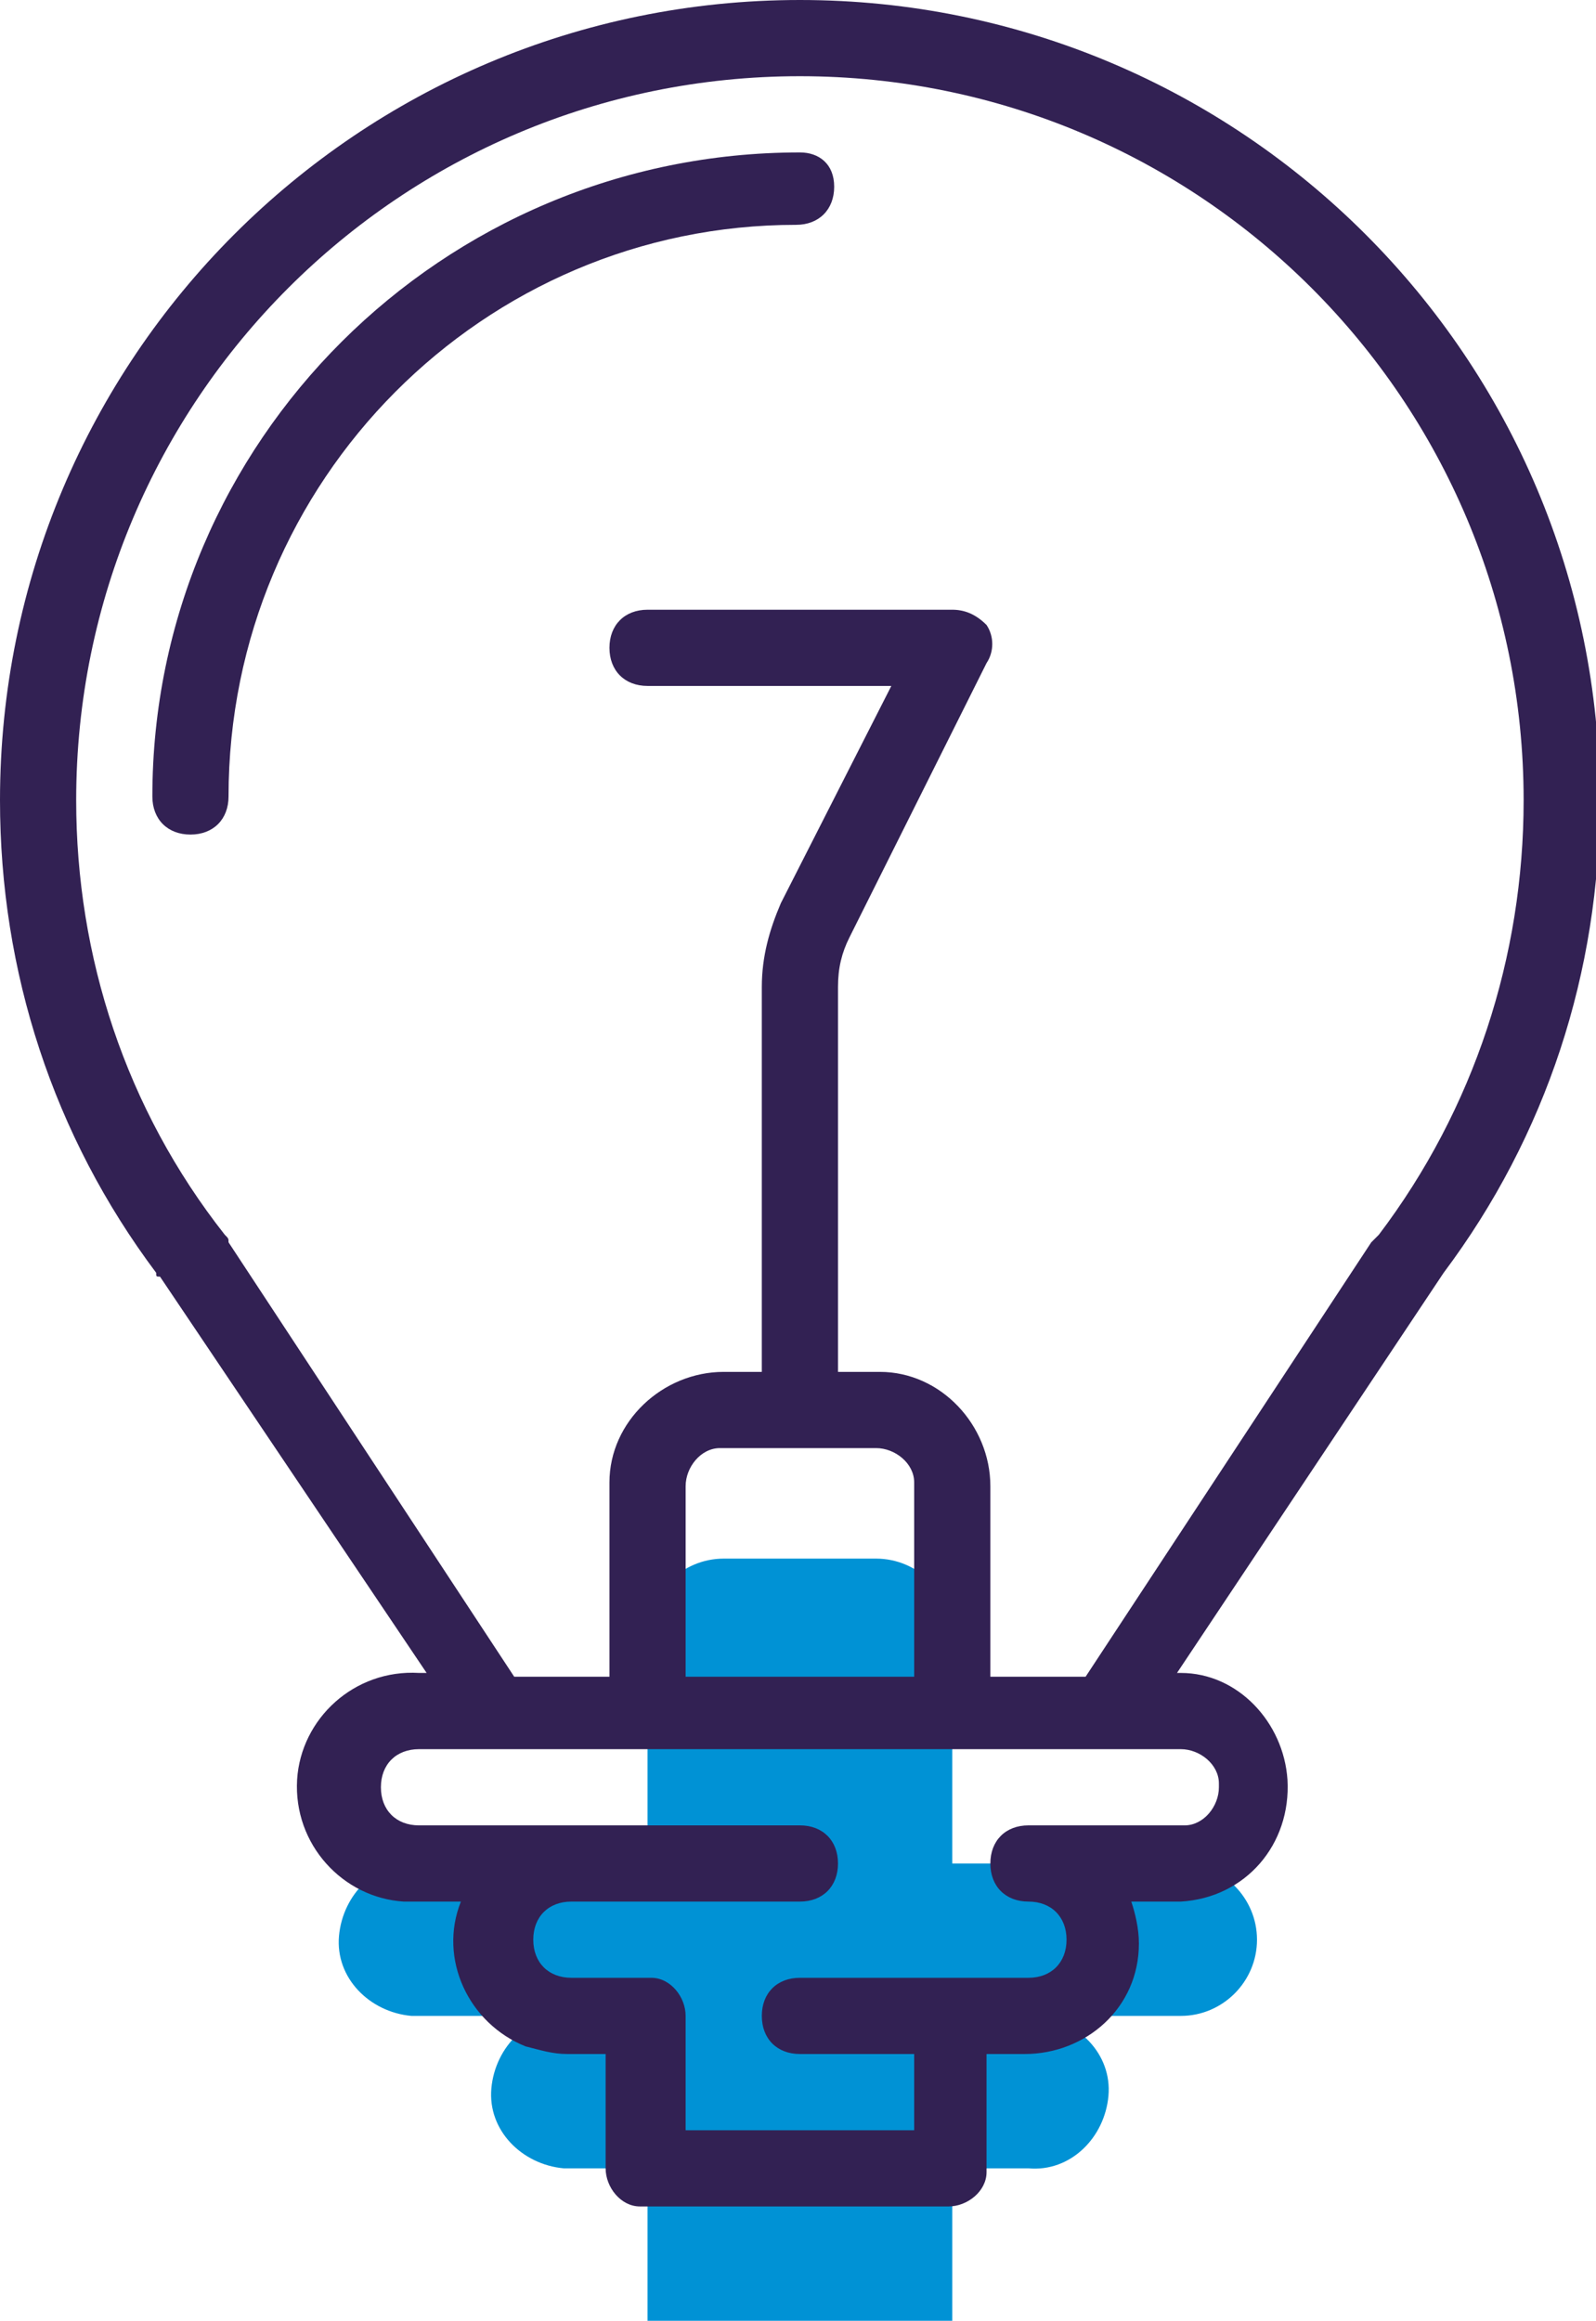
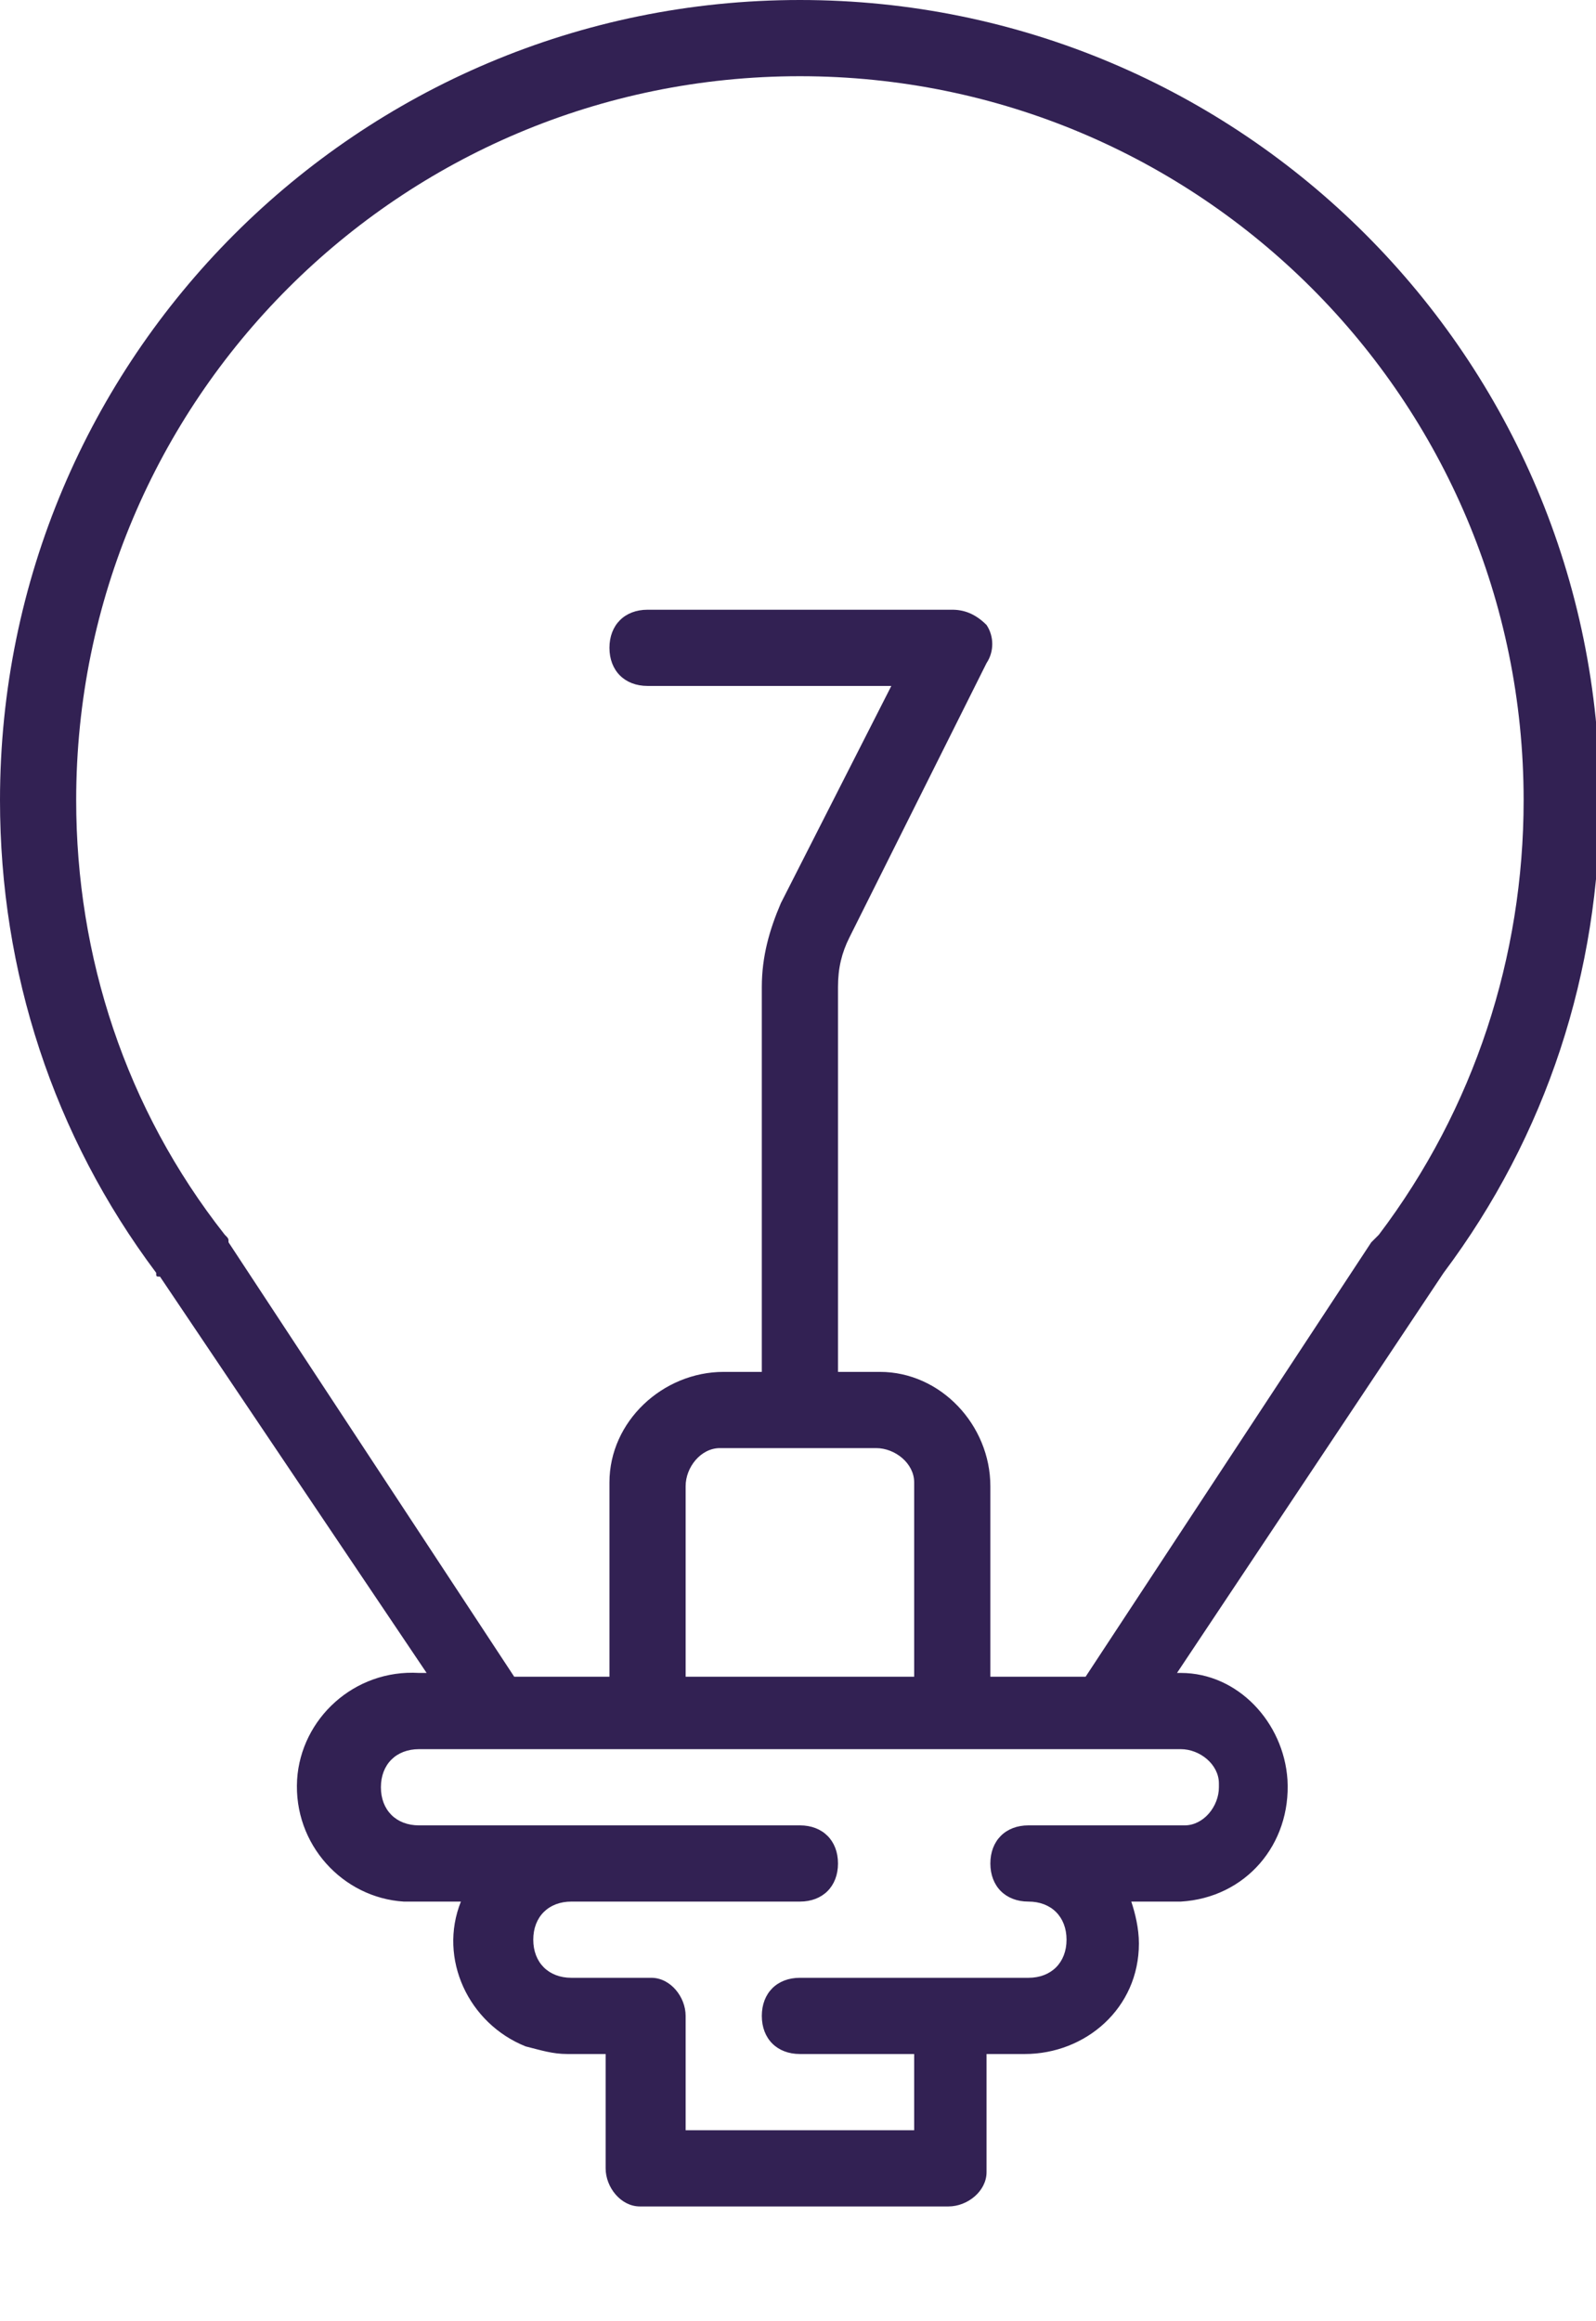
<svg xmlns="http://www.w3.org/2000/svg" version="1.1" id="图层_1" x="0px" y="0px" viewBox="0 0 41.9 60.9" style="enable-background:new 0 0 41.9 60.9;" xml:space="preserve">
  <style type="text/css">
	.st0{fill:#0092D5;}
	.st1{fill:#322153;}
</style>
  <g id="idea" transform="translate(-76)">
-     <path id="Path_317" class="st0" d="M109,50.9c0-1.1-0.9-2-2-2h-6v-6c0-1.1-0.9-2-2-2h-4c-1.1,0-2,0.9-2,2v6h-6   c-1.1-0.1-2,0.8-2.1,1.9c-0.1,1.1,0.8,2,1.9,2.1c0.1,0,0.1,0,0.2,0h4c-1.1-0.1-2,0.8-2.1,1.9c-0.1,1.1,0.8,2,1.9,2.1   c0.1,0,0.1,0,0.2,0h2v4h8v-4h2c1.1,0.1,2-0.8,2.1-1.9c0.1-1.1-0.8-2-1.9-2.1c-0.1,0-0.1,0-0.2,0h4C108.1,52.9,109,52,109,50.9z" />
    <g id="Group_150" transform="translate(76)">
      <path id="Path_318" class="st1" d="M37.9,33.4c2.7-3.6,4.1-7.9,4.1-12.4c0-11.6-9.4-21-21-21S0,9.4,0,21c0,4.5,1.4,8.8,4.1,12.4    c0,0.1,0,0.1,0.1,0.1l7,10.4H11c-1.7-0.1-3.1,1.2-3.2,2.8c-0.1,1.7,1.2,3.1,2.8,3.2c0.1,0,0.2,0,0.3,0h1.2    c-0.6,1.5,0.2,3.2,1.7,3.8c0.4,0.1,0.7,0.2,1.1,0.2h1v3c0,0.5,0.4,1,0.9,1c0,0,0.1,0,0.1,0h8c0.5,0,1-0.4,1-0.9c0,0,0-0.1,0-0.1    v-3h1c1.6,0,3-1.2,3-2.9c0-0.4-0.1-0.8-0.2-1.1H31c1.7-0.1,2.9-1.5,2.8-3.2c-0.1-1.5-1.3-2.8-2.8-2.8h-0.1L37.9,33.4L37.9,33.4z     M32,46.9c0,0.5-0.4,1-0.9,1c0,0-0.1,0-0.1,0h-4c-0.6,0-1,0.4-1,1s0.4,1,1,1s1,0.4,1,1s-0.4,1-1,1h-6c-0.6,0-1,0.4-1,1s0.4,1,1,1    h3v2h-6v-3c0-0.5-0.4-1-0.9-1c0,0-0.1,0-0.1,0h-2c-0.6,0-1-0.4-1-1s0.4-1,1-1h6c0.6,0,1-0.4,1-1s-0.4-1-1-1H11c-0.6,0-1-0.4-1-1    s0.4-1,1-1h20c0.5,0,1,0.4,1,0.9C32,46.9,32,46.9,32,46.9z M23,38c0.5,0,1,0.4,1,0.9c0,0,0,0.1,0,0.1v5h-6v-5c0-0.5,0.4-1,0.9-1    c0,0,0.1,0,0.1,0L23,38z M36,32.6l-7.5,11.4H26v-5c0-1.6-1.3-3-2.9-3c0,0-0.1,0-0.1,0h-1V25.9c0-0.5,0.1-0.9,0.3-1.3l3.6-7.2    c0.2-0.3,0.2-0.7,0-1C25.6,16.1,25.3,16,25,16h-8c-0.6,0-1,0.4-1,1s0.4,1,1,1h6.4l-2.9,5.7c-0.3,0.7-0.5,1.4-0.5,2.2V36h-1    c-1.6,0-3,1.3-3,2.9c0,0,0,0.1,0,0.1v5h-2.5L6,32.6c0-0.1,0-0.1-0.1-0.2C3.3,29.1,2,25.1,2,21C2,10.5,10.5,2,21,2s19,8.5,19,19    c0,4.1-1.3,8.1-3.8,11.4L36,32.6z" />
-       <path id="Path_319" class="st1" d="M21,4C11.6,4,4,11.6,4,20.9c0,0,0,0,0,0c0,0.6,0.4,1,1,1s1-0.4,1-1c0-8.3,6.7-15,14.9-15    c0,0,0,0,0,0c0.6,0,1-0.4,1-1S21.5,4,21,4z" />
    </g>
  </g>
</svg>